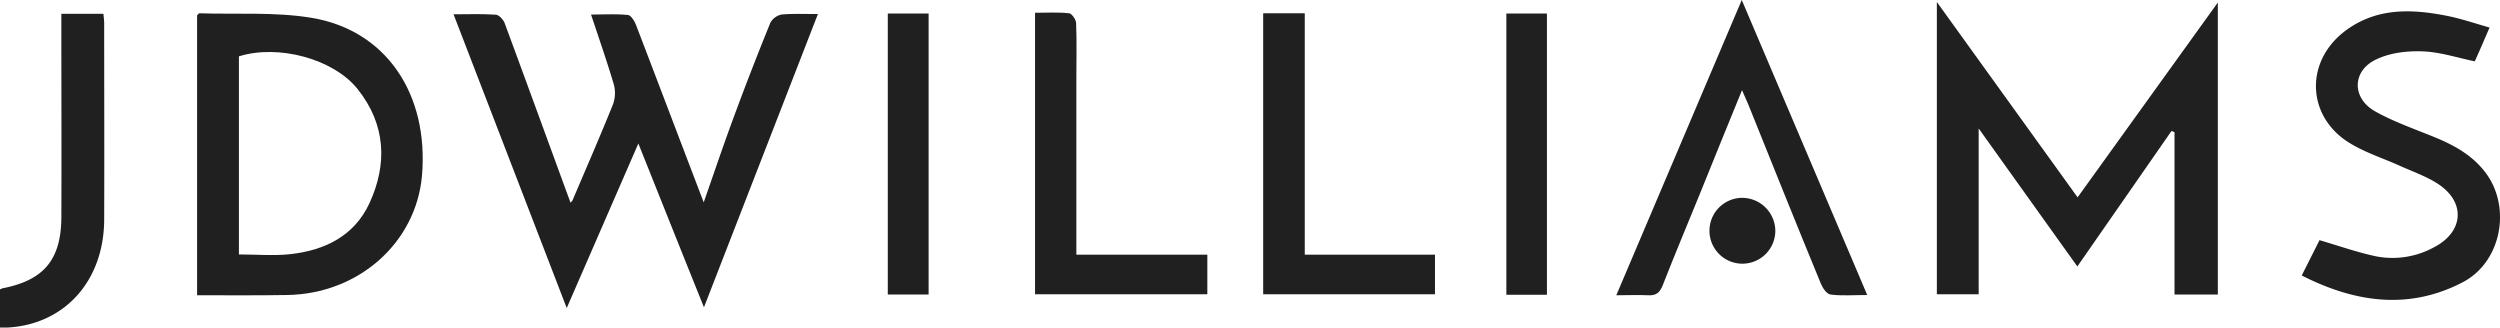
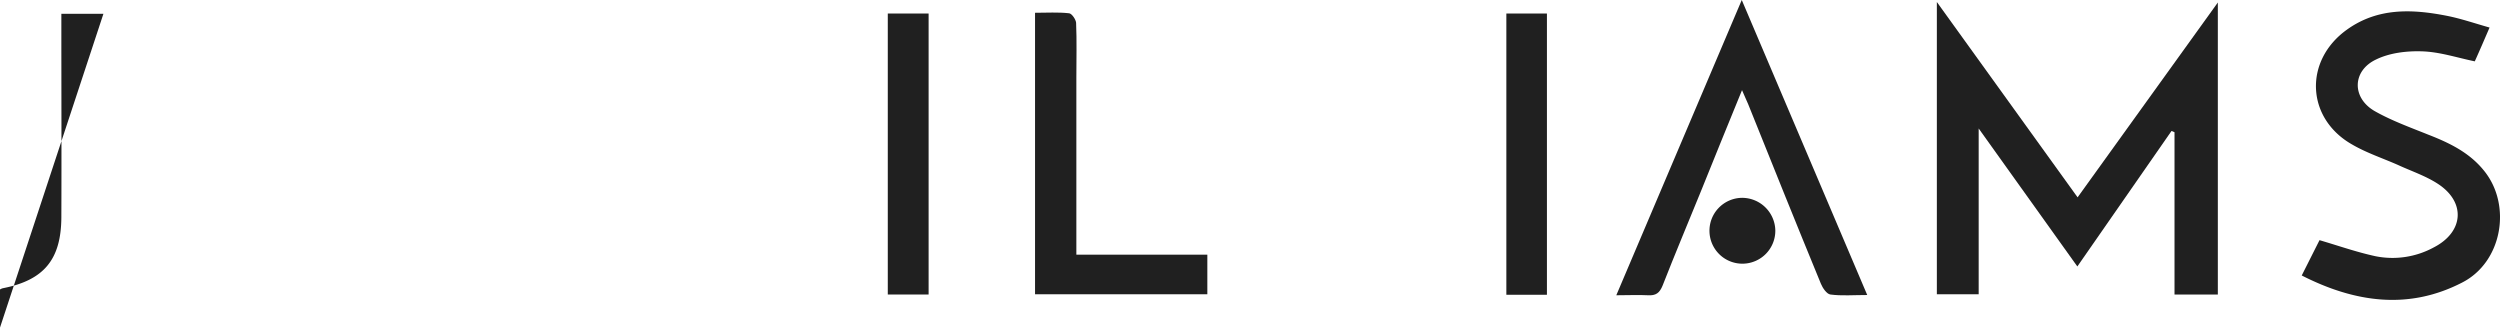
<svg xmlns="http://www.w3.org/2000/svg" viewBox="0 0 998.27 130.8">
  <defs>
    <style>.cls-1{fill:#202020;}</style>
  </defs>
  <title>jd-williams-dark</title>
  <g id="Layer_2" data-name="Layer 2">
    <g id="Layer_1-2" data-name="Layer 1">
      <g id="Layer_2-2" data-name="Layer 2">
        <g id="Layer_1-2-2" data-name="Layer 1-2">
-           <path class="cls-1" d="M281.1,122.7c-9-22.3-17.4-43.4-26.2-65.4L226.3,123,181.1,5.7c6.2,0,11.6-.2,17,.2,1.2.1,2.9,2,3.4,3.3C210.3,33,219,56.9,227.8,80.9a3.13,3.13,0,0,0,.9-1.1c5.4-12.7,10.9-25.3,16.1-38.2a13.3,13.3,0,0,0,.3-7.9c-2.7-9.1-5.8-18-9.1-27.9,5.4,0,10.2-.3,14.8.2,1.1.1,2.5,2.3,3.1,3.8C263,33.5,272,57.3,281,80.8c4.1-11.7,8.1-23.6,12.5-35.4,4.5-12.2,9.2-24.2,14.1-36.3a6.64,6.64,0,0,1,4.5-3.3c4.4-.4,8.9-.2,14.5-.2Z" />
          <path class="cls-1" d="M829.5,106.4,790.1,51.3v66.2H773.4V.8l56.2,78L885.6,1V117.6H868.3V52.8l-1.2-.5Z" />
-           <path class="cls-1" d="M78.7,117.9V6.1c.4-.3.7-.8.9-.8,14.9.5,30.1-.6,44.7,1.8,29.9,4.9,47,30.5,44.2,63.1-2.4,26.8-25.4,47.2-53.9,47.6C102.8,118,91,117.9,78.7,117.9Zm16.7-16.3c7.2,0,13.9.6,20.4-.1,13.8-1.5,25.6-7.2,31.7-20.3,7.3-15.8,6.5-31.5-4.6-45.5C133.2,23.4,111,17.6,95.4,22.5Z" />
          <path class="cls-1" d="M994.1,11c-2.2,5.1-4,9.3-5.9,13.5-7.2-1.5-14.1-3.8-21.1-4-6.1-.2-12.8.6-18.2,3.2-9.7,4.5-9.9,15.4-.6,20.7,6.7,3.8,14.2,6.5,21.4,9.4,8.5,3.3,16.5,7.2,22.3,14.5,11,13.7,7.2,36.3-8.8,44.5-21.3,11-42.7,8.1-64.1-2.8l7.1-14.1c7.8,2.3,14.9,4.8,22.3,6.4a34.42,34.42,0,0,0,23.3-3.5c12.1-6.2,12.9-18.2,1.5-25.5-4.8-3.1-10.5-5-15.7-7.4-6.1-2.7-12.5-4.8-18.2-8.1-18.6-10.4-19.6-33.6-2.2-46,12.3-8.8,26-8.2,39.8-5.5C982.6,7.4,988.1,9.3,994.1,11Z" />
          <path class="cls-1" d="M645.4,117.9,695.5,0l50.1,117.8c-5.5,0-10.2.4-14.7-.2-1.5-.2-3.1-2.6-3.8-4.3-9.8-23.8-19.4-47.7-29-71.6L695.6,36c-5.8,14.2-11.2,27.4-16.5,40.6-5.1,12.5-10.3,24.9-15.2,37.4-1.2,3-2.7,4.1-5.9,3.9C654.2,117.7,650.3,117.9,645.4,117.9Z" />
-           <path class="cls-1" d="M504.4,5.3H521v96.4h52v15.8H504.4Z" />
          <path class="cls-1" d="M482.1,101.7v15.8H413.3V5.1c4.8,0,9.2-.3,13.6.2,1.1.1,2.7,2.5,2.8,3.8.3,7.3.1,14.6.1,21.9v70.7Z" />
-           <path class="cls-1" d="M0,130.8V115.6a3.7,3.7,0,0,1,1.1-.5c16.4-3.2,23.3-11.4,23.4-28.3.1-25,0-49.9,0-74.8V5.5H41.3c.1,1.3.3,2.6.3,3.9,0,26.1.1,52.2,0,78.3-.1,24.6-15.9,41.9-38.7,43.1Z" />
+           <path class="cls-1" d="M0,130.8V115.6a3.7,3.7,0,0,1,1.1-.5c16.4-3.2,23.3-11.4,23.4-28.3.1-25,0-49.9,0-74.8V5.5H41.3Z" />
          <path class="cls-1" d="M354.5,5.4h16.3V117.6H354.5Z" />
          <path class="cls-1" d="M617.7,117.7H601.5V5.4h16.2Z" />
          <path class="cls-1" d="M708.9,92a13.15,13.15,0,1,1-13.6-13,13.29,13.29,0,0,1,13.6,13Z" />
        </g>
      </g>
    </g>
  </g>
</svg>